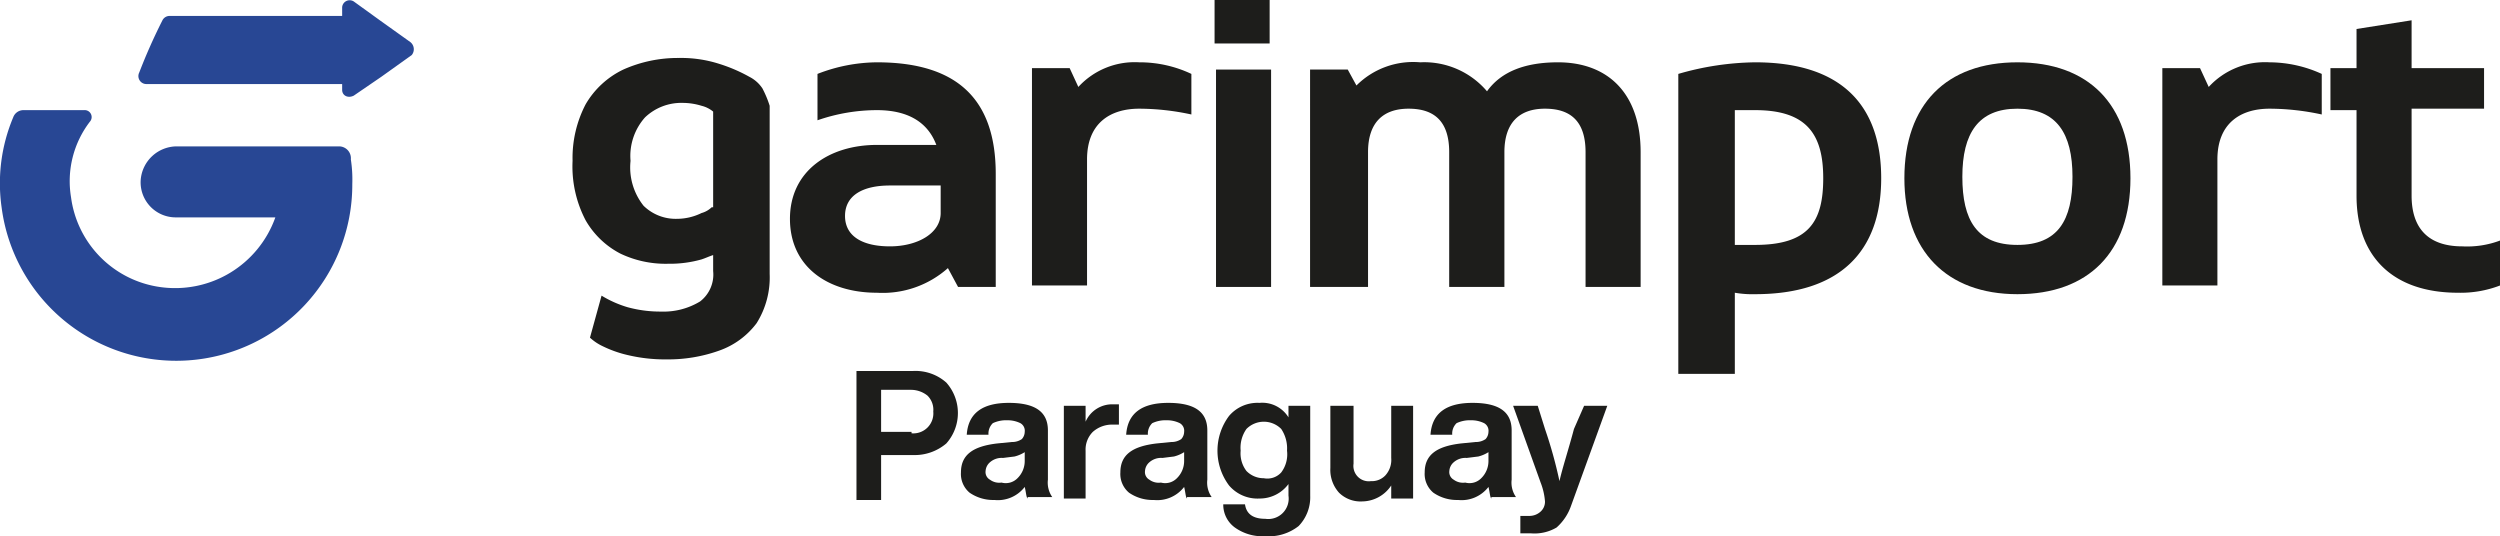
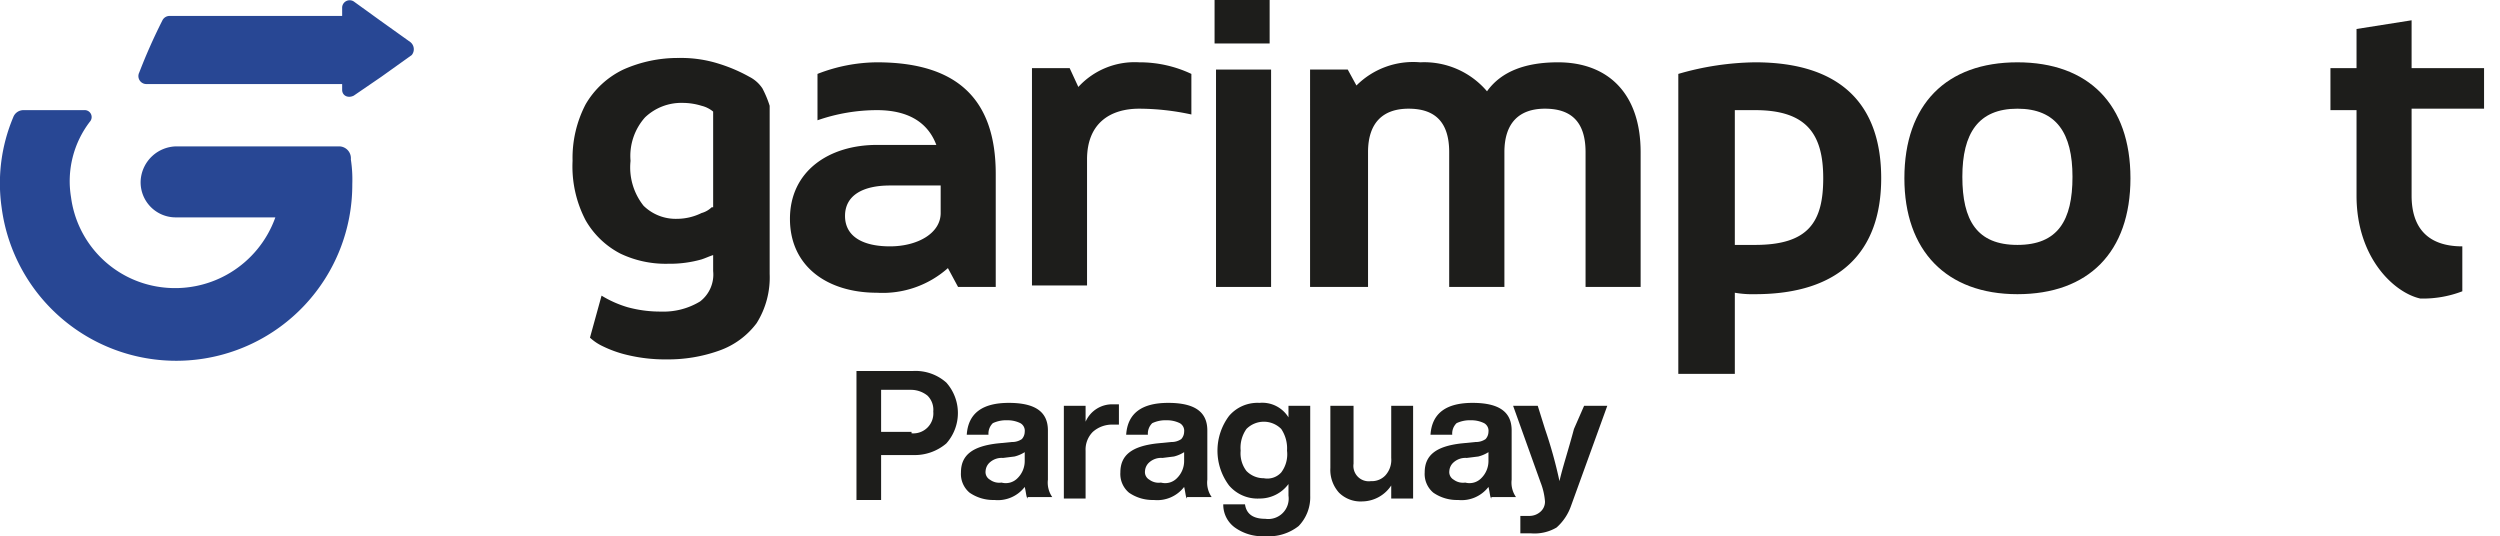
<svg xmlns="http://www.w3.org/2000/svg" viewBox="0 0 172.51 37">
  <defs>
    <style>.cls-1{fill:#284794;}.cls-2{fill:#1d1d1b;}</style>
  </defs>
  <g id="Capa_2" data-name="Capa 2">
    <g id="Capa_1-2" data-name="Capa 1">
      <path class="cls-1" d="M23.41,10.1H12.21a2.51,2.51,0,0,0-2.5,2.3,2.42,2.42,0,0,0,2.4,2.6H19a7.34,7.34,0,0,1-8,4.8,7.21,7.21,0,0,1-6.1-6.2,6.75,6.75,0,0,1,1.3-5.2.48.48,0,0,0-.4-.8H1.61a.75.75,0,0,0-.7.5,11.74,11.74,0,0,0-.8,6.2,12.15,12.15,0,0,0,24.2-1.6,9.15,9.15,0,0,0-.1-1.7A.82.82,0,0,0,23.41,10.1Z" />
      <path class="cls-1" d="M28.31,2.9l-2.1-1.5L24.41.1a.52.52,0,0,0-.8.4v.6H11.71a.55.55,0,0,0-.5.3A39.21,39.21,0,0,0,9.61,5a.55.55,0,0,0,.5.8h13.5v.4c0,.4.4.6.8.4l1.9-1.3,2.1-1.5A.63.63,0,0,0,28.31,2.9Z" />
      <path class="cls-2" d="M68.71,12v7.8h-2.6l-.7-1.3a6.77,6.77,0,0,1-4.9,1.7c-3.4,0-6-1.8-6-5.1s2.7-5.1,6-5.1h4.1c-.6-1.6-2-2.4-4.1-2.4a12.54,12.54,0,0,0-4.1.7V5.1a11.46,11.46,0,0,1,4.1-.8C66,4.3,68.71,6.8,68.71,12Zm-3.8,2.7V12.8h-3.5c-1.9,0-3.1.7-3.1,2.1s1.2,2.1,3.1,2.1S64.91,16.1,64.91,14.7Z" />
      <path class="cls-2" d="M82.21,5.1V7.9a17.1,17.1,0,0,0-3.6-.4c-2,0-3.6,1-3.6,3.5v8.7h-3.8V4.7h2.6l.6,1.3a5.27,5.27,0,0,1,4.2-1.7A8.34,8.34,0,0,1,82.21,5.1Z" />
      <path class="cls-2" d="M83.81,0h3.8V3h-3.8Zm3.9,19.8h-3.8V4.8h3.8Z" />
      <path class="cls-2" d="M102.61,6.3c1-1.4,2.7-2,4.9-2,3.4,0,5.7,2.1,5.7,6.2v9.3h-3.8V10.5c0-2.1-1-3-2.8-3s-2.8,1-2.8,3v9.3H100V10.5c0-2.1-1-3-2.8-3s-2.8,1-2.8,3v9.3h-4V4.8H93l.6,1.1A5.53,5.53,0,0,1,98,4.3,5.69,5.69,0,0,1,102.61,6.3Z" />
      <path class="cls-2" d="M115.81,25.8V5.1a19.72,19.72,0,0,1,5.3-.8c5.9,0,8.7,2.9,8.7,8s-2.9,8-8.7,8a7.08,7.08,0,0,1-1.4-.1v5.6Zm10-13.5c0-3-1.1-4.7-4.7-4.7h-1.4v9.3h1.4C124.81,16.9,125.81,15.3,125.81,12.3Z" />
      <path class="cls-2" d="M131.41,12.3c0-5.1,2.9-8,7.8-8s7.8,2.9,7.8,8-2.9,8-7.8,8S131.41,17.3,131.41,12.3Zm7.8,4.6c2.8,0,3.8-1.7,3.8-4.7s-1.1-4.7-3.8-4.7-3.8,1.7-3.8,4.7S136.41,16.9,139.21,16.9Z" />
-       <path class="cls-2" d="M160.21,5.1V7.9a17.1,17.1,0,0,0-3.6-.4c-2,0-3.6,1-3.6,3.5v8.7h-3.8V4.7h2.6l.6,1.3a5.27,5.27,0,0,1,4.2-1.7A8.72,8.72,0,0,1,160.21,5.1Z" />
-       <path class="cls-2" d="M162.61,13.5V7.6h-1.8V4.7h1.8V2l3.8-.6V4.7h5V7.5h-5v6c0,2.2,1.1,3.5,3.5,3.5a6.46,6.46,0,0,0,2.6-.4v3.1a7.56,7.56,0,0,1-2.9.5C165.21,20.2,162.61,17.8,162.61,13.5Z" />
+       <path class="cls-2" d="M162.61,13.5V7.6h-1.8V4.7h1.8V2l3.8-.6V4.7h5V7.5h-5v6c0,2.2,1.1,3.5,3.5,3.5v3.1a7.56,7.56,0,0,1-2.9.5C165.21,20.2,162.61,17.8,162.61,13.5Z" />
      <path class="cls-2" d="M52.61,6.1a2.36,2.36,0,0,0-.9-.8,10.91,10.91,0,0,0-2.1-.9,8.63,8.63,0,0,0-2.8-.4,9.21,9.21,0,0,0-3.8.8,6,6,0,0,0-2.6,2.4,8,8,0,0,0-.9,3.9,8,8,0,0,0,.9,4.1,5.89,5.89,0,0,0,2.4,2.3,7.25,7.25,0,0,0,3.3.7,8,8,0,0,0,2.3-.3c.3-.1.5-.2.8-.3v1.1a2.34,2.34,0,0,1-.9,2.1,4.85,4.85,0,0,1-2.7.7,8.52,8.52,0,0,1-2.3-.3,7.5,7.5,0,0,1-1.8-.8h0l-.8,2.9a3.49,3.49,0,0,0,.9.6,8,8,0,0,0,1.7.6,11.15,11.15,0,0,0,2.7.3,10.46,10.46,0,0,0,3.6-.6,5.52,5.52,0,0,0,2.6-1.9,5.93,5.93,0,0,0,.9-3.4V7.3A7.26,7.26,0,0,0,52.61,6.1Zm-3.5,8.2a1.61,1.61,0,0,1-.7.4,3.87,3.87,0,0,1-1.7.4,3.17,3.17,0,0,1-2.3-.9,4.25,4.25,0,0,1-.9-3.1,4,4,0,0,1,1-3,3.62,3.62,0,0,1,2.6-1,4.44,4.44,0,0,1,1.3.2,2,2,0,0,1,.8.4v6.6Z" />
      <path class="cls-2" d="M63,25.6a3.2,3.2,0,0,1,2.3.8,3.16,3.16,0,0,1,0,4.2,3.37,3.37,0,0,1-2.3.8h-2.2v3.1h-1.7V25.6Zm-.1,4.3a1.38,1.38,0,0,0,1.5-1.5,1.37,1.37,0,0,0-.4-1.1,1.82,1.82,0,0,0-1.1-.4h-2.1v2.9h2.1Z" />
      <path class="cls-2" d="M70.91,34.4c-.1-.1-.1-.4-.2-.8a2.34,2.34,0,0,1-2.1.9,2.86,2.86,0,0,1-1.7-.5,1.68,1.68,0,0,1-.6-1.4c0-1.2.8-1.8,2.5-2l1-.1a1.17,1.17,0,0,0,.7-.2.76.76,0,0,0,.2-.5.6.6,0,0,0-.3-.6,2,2,0,0,0-.9-.2,2.15,2.15,0,0,0-1,.2,1,1,0,0,0-.3.8h-1.5c.1-1.5,1.1-2.2,2.9-2.2s2.7.6,2.7,1.9v3.4a1.74,1.74,0,0,0,.3,1.2h-1.7Zm-.7-1.4a1.66,1.66,0,0,0,.5-1.2v-.6a2.39,2.39,0,0,1-.7.3l-.8.1a1.22,1.22,0,0,0-.9.3.86.86,0,0,0-.3.6.6.6,0,0,0,.3.6,1.08,1.08,0,0,0,.8.2A1.13,1.13,0,0,0,70.21,33Z" />
      <path class="cls-2" d="M77.21,27.9v1.4h-.4a2,2,0,0,0-1.4.5,1.73,1.73,0,0,0-.5,1.3v3.3h-1.5V28h1.5v1.1a2,2,0,0,1,1.9-1.2Z" />
      <path class="cls-2" d="M81.91,34.4c-.1-.1-.1-.4-.2-.8a2.34,2.34,0,0,1-2.1.9,2.86,2.86,0,0,1-1.7-.5,1.68,1.68,0,0,1-.6-1.4c0-1.2.8-1.8,2.5-2l1-.1a1.17,1.17,0,0,0,.7-.2.76.76,0,0,0,.2-.5.6.6,0,0,0-.3-.6,2,2,0,0,0-.9-.2,2.15,2.15,0,0,0-1,.2,1,1,0,0,0-.3.8h-1.5c.1-1.5,1.1-2.2,2.9-2.2s2.7.6,2.7,1.9v3.4a1.74,1.74,0,0,0,.3,1.2h-1.7Zm-.7-1.4a1.66,1.66,0,0,0,.5-1.2v-.6a2.39,2.39,0,0,1-.7.3l-.8.1a1.22,1.22,0,0,0-.9.3.86.86,0,0,0-.3.6.6.6,0,0,0,.3.6,1.08,1.08,0,0,0,.8.2A1.13,1.13,0,0,0,81.21,33Z" />
      <path class="cls-2" d="M88.91,28h1.5v6.2a2.86,2.86,0,0,1-.8,2.1,3.33,3.33,0,0,1-2.3.7,3.28,3.28,0,0,1-2.1-.6,1.94,1.94,0,0,1-.8-1.6h1.5c.1.7.6,1,1.4,1a1.41,1.41,0,0,0,1.6-1.6v-.8a2.46,2.46,0,0,1-2,1,2.58,2.58,0,0,1-2.1-.9,4,4,0,0,1,0-4.8,2.58,2.58,0,0,1,2.1-.9,2.12,2.12,0,0,1,2,1Zm-.5,4.6a2.08,2.08,0,0,0,.4-1.5,2.41,2.41,0,0,0-.4-1.5,1.69,1.69,0,0,0-2.4,0,2.24,2.24,0,0,0-.4,1.5,2,2,0,0,0,.4,1.4,1.66,1.66,0,0,0,1.2.5A1.29,1.29,0,0,0,88.41,32.6Z" />
      <path class="cls-2" d="M95.91,28h1.6v6.4H96v-.9a2.43,2.43,0,0,1-2,1.1,2.11,2.11,0,0,1-1.6-.6,2.35,2.35,0,0,1-.6-1.7V28h1.6v4a1.06,1.06,0,0,0,1.2,1.2,1.28,1.28,0,0,0,1-.4,1.59,1.59,0,0,0,.4-1.2V28Z" />
      <path class="cls-2" d="M102.91,34.4c-.1-.1-.1-.4-.2-.8a2.34,2.34,0,0,1-2.1.9,2.86,2.86,0,0,1-1.7-.5,1.68,1.68,0,0,1-.6-1.4c0-1.2.8-1.8,2.5-2l1-.1a1.17,1.17,0,0,0,.7-.2.76.76,0,0,0,.2-.5.6.6,0,0,0-.3-.6,2,2,0,0,0-.9-.2,2.15,2.15,0,0,0-1,.2,1,1,0,0,0-.3.8h-1.5c.1-1.5,1.1-2.2,2.9-2.2s2.7.6,2.7,1.9v3.4a1.74,1.74,0,0,0,.3,1.2h-1.7Zm-.7-1.4a1.66,1.66,0,0,0,.5-1.2v-.6a2.39,2.39,0,0,1-.7.3l-.8.1a1.22,1.22,0,0,0-.9.3.86.86,0,0,0-.3.6.6.6,0,0,0,.3.6,1.08,1.08,0,0,0,.8.2A1.13,1.13,0,0,0,102.21,33Z" />
      <path class="cls-2" d="M109.31,28h1.6l-2.5,6.9a3.56,3.56,0,0,1-1,1.5,3,3,0,0,1-1.8.4h-.7V35.6h.6a1.14,1.14,0,0,0,.8-.3.91.91,0,0,0,.3-.7,4.51,4.51,0,0,0-.3-1.3l-1.9-5.3h1.7l.5,1.6a31,31,0,0,1,1,3.6c.2-.9.6-2.1,1-3.6Z" />
    </g>
  </g>
</svg>